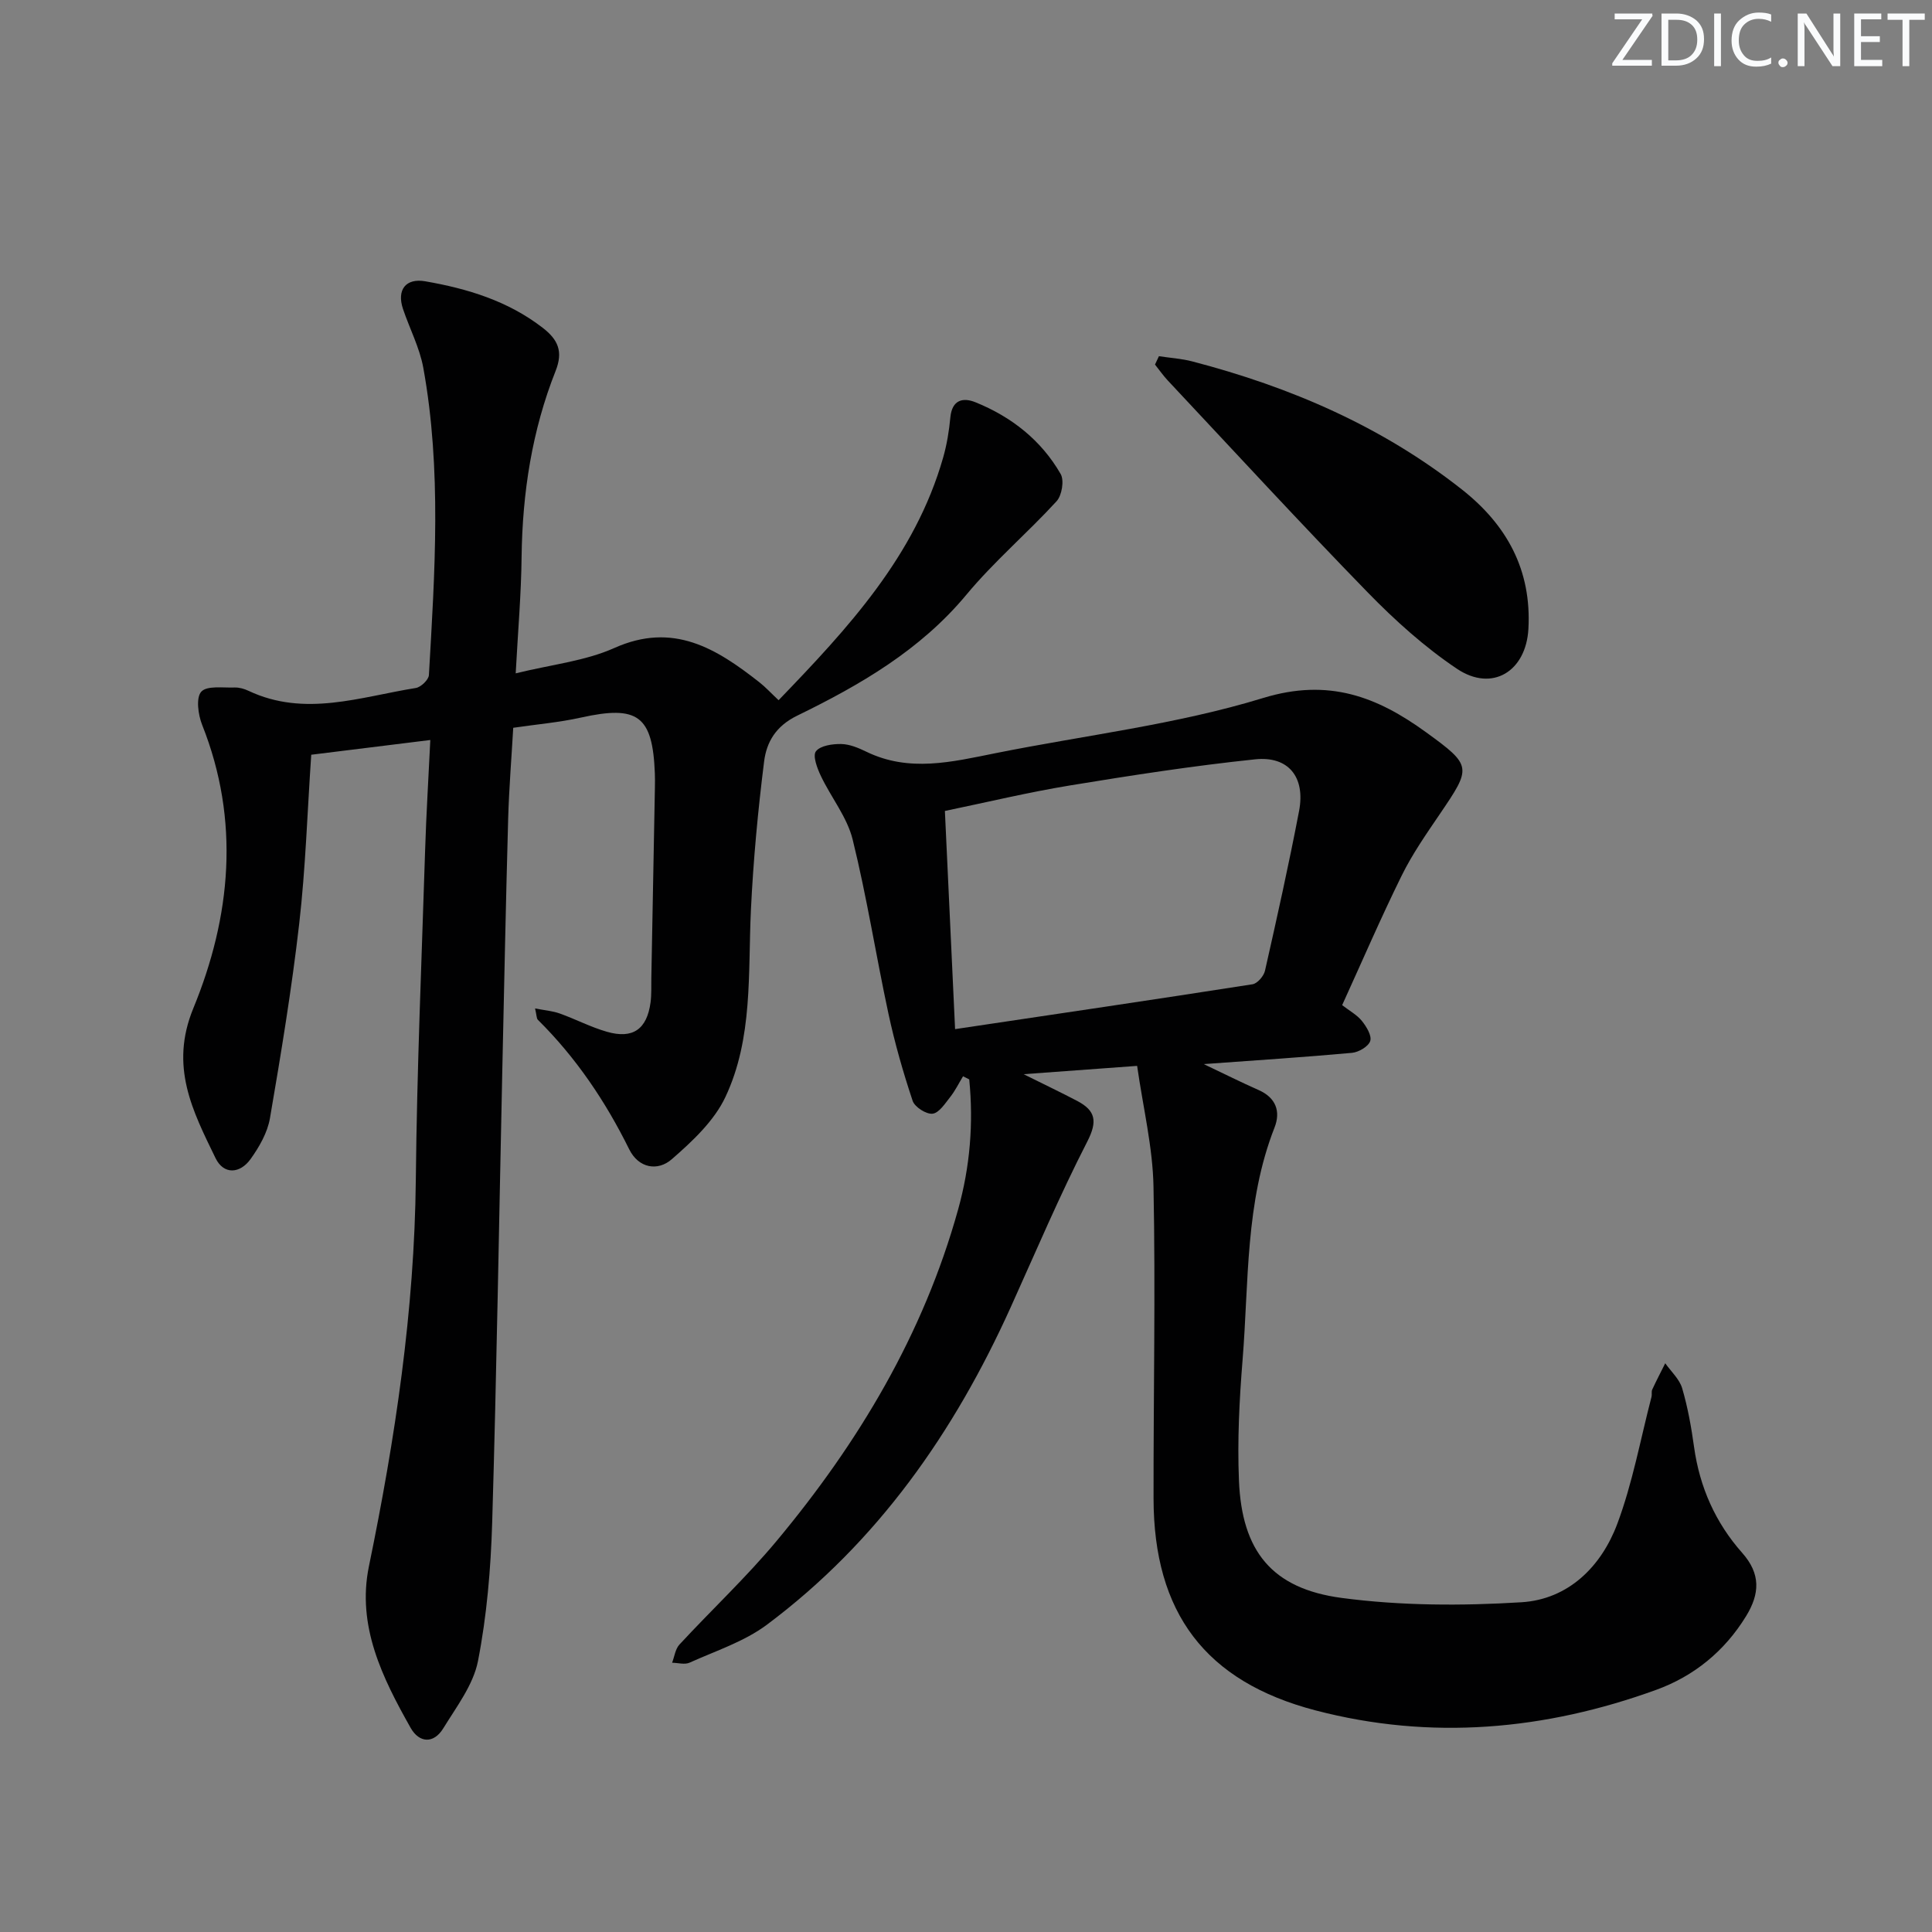
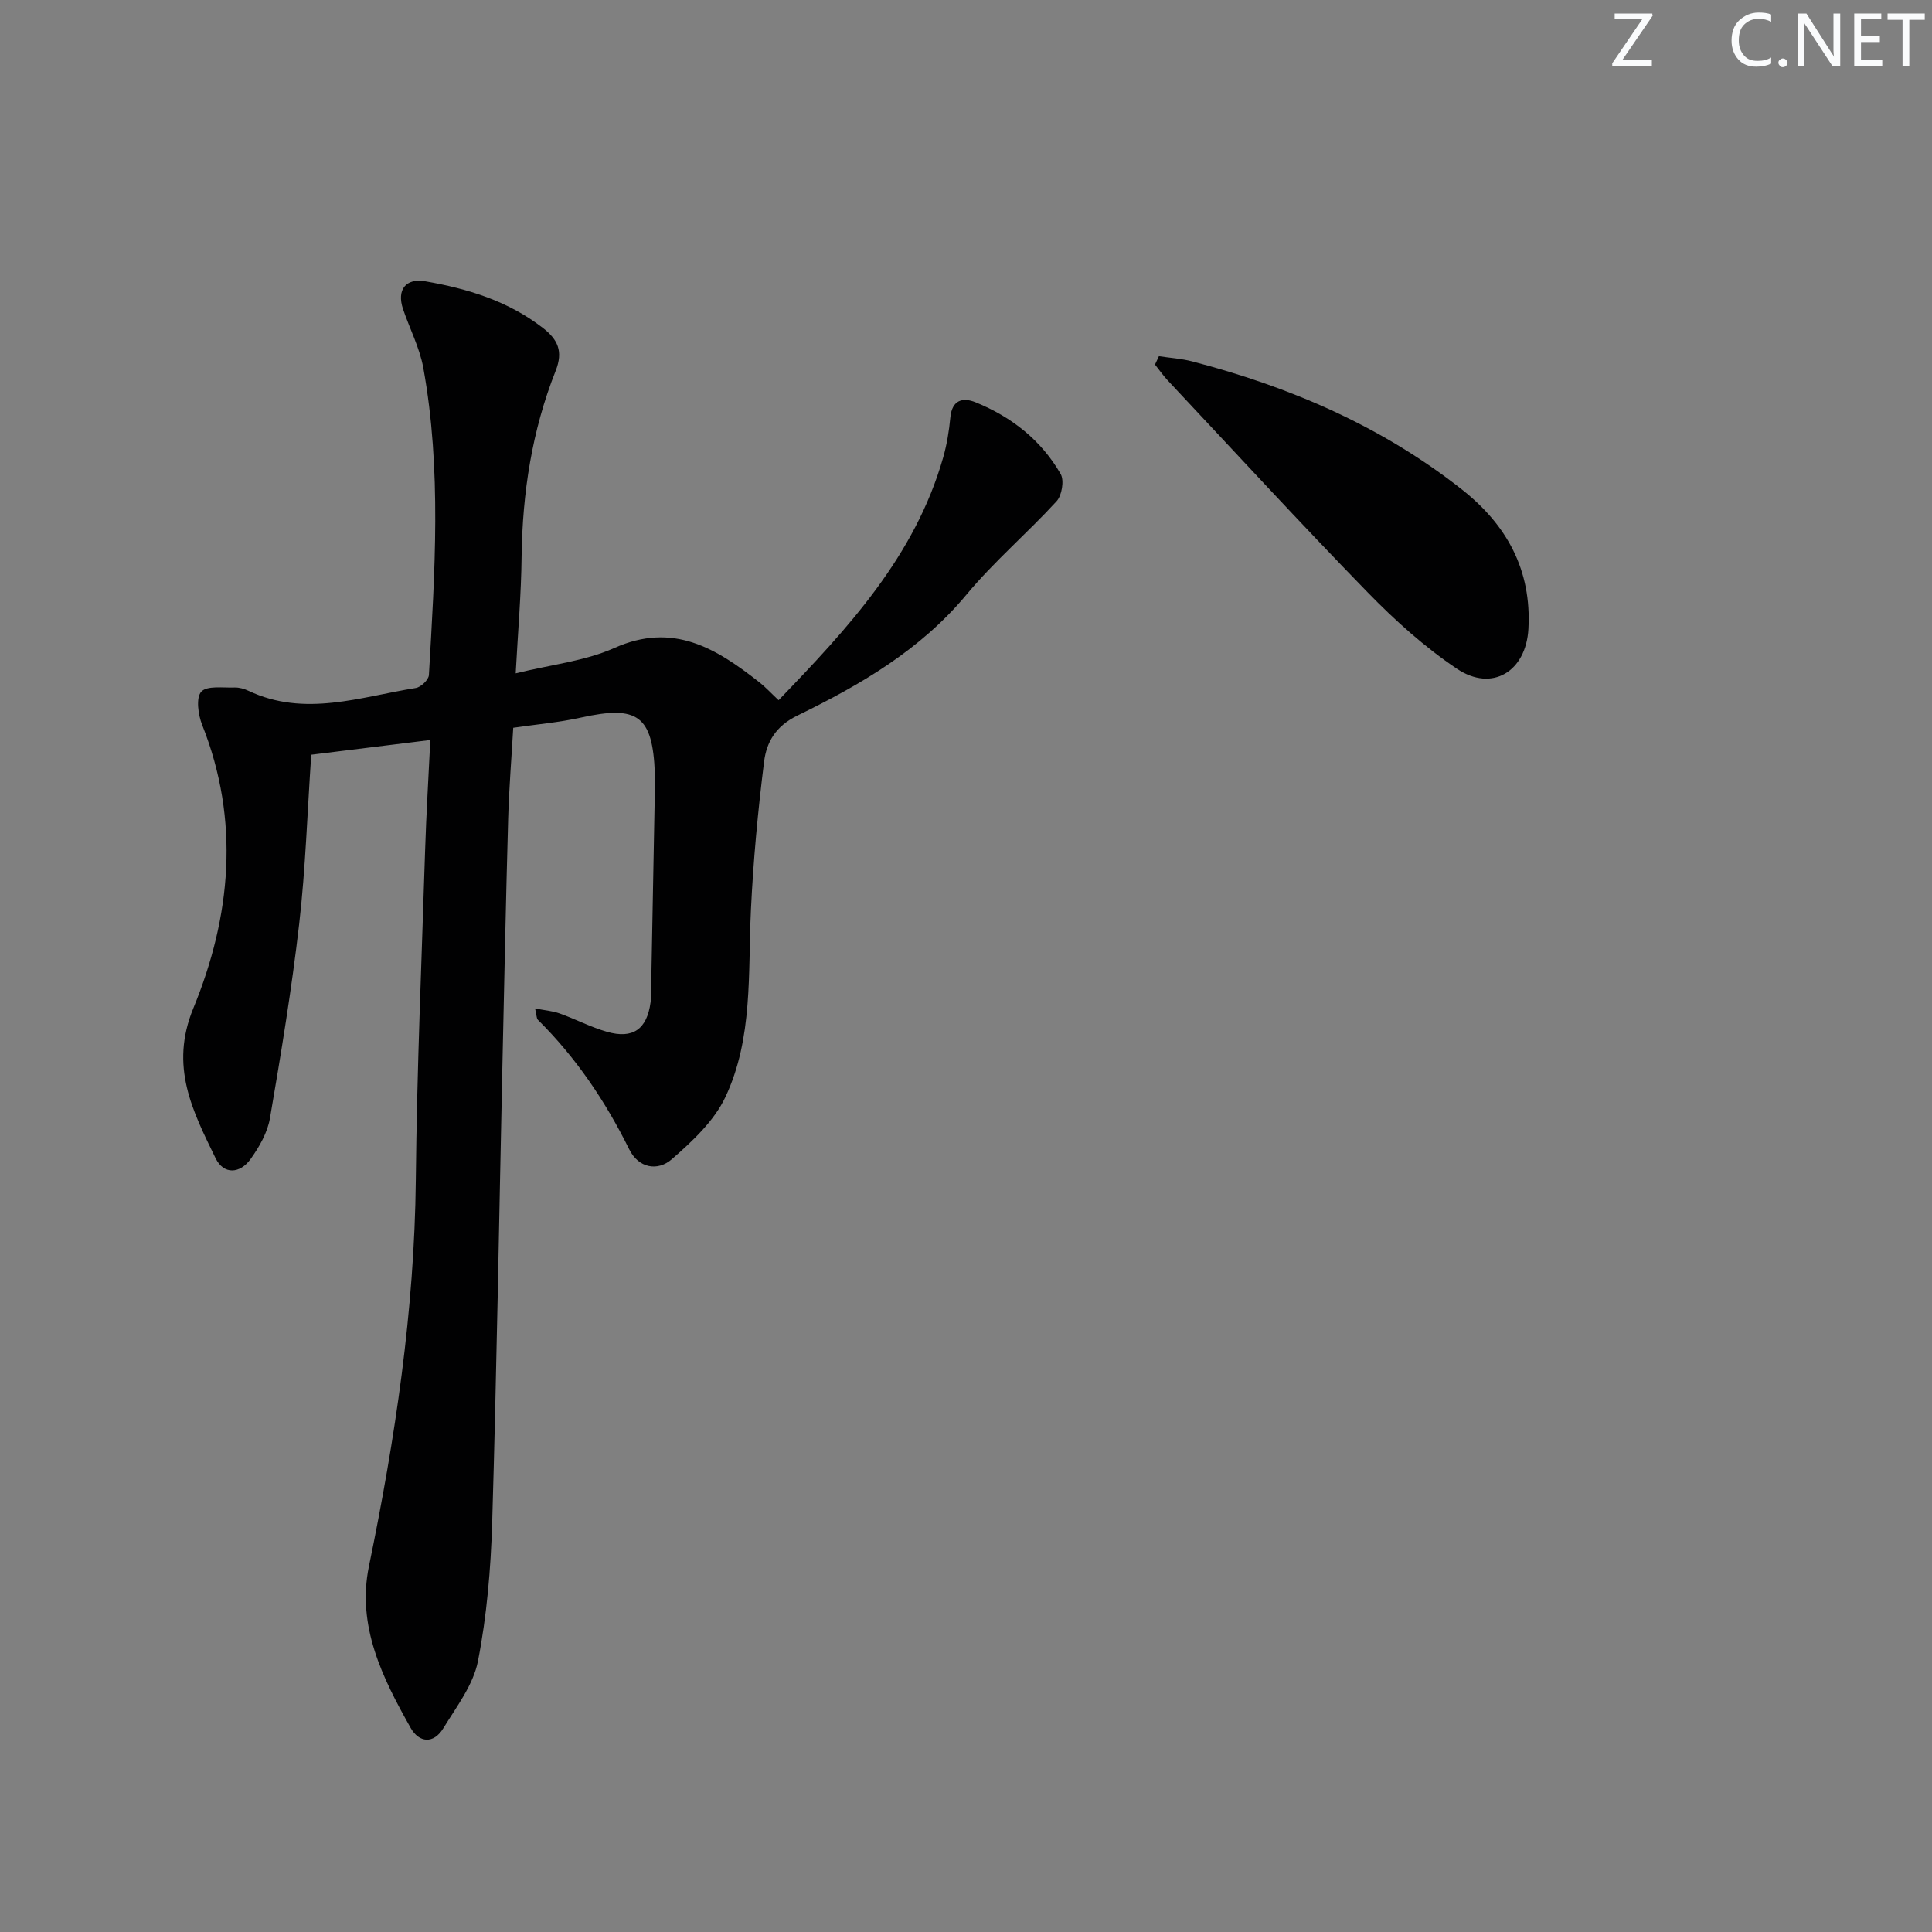
<svg xmlns="http://www.w3.org/2000/svg" enable-background="new 0 0 400 400" viewBox="0 0 400 400">
  <rect x="0" y="0" width="400" height="400" fill="#808080" stroke="none" />
  <g fill="#fafbfc">
    <path d="m342.2 3.2-6.3 9.2h6.1v1.2h-8.2v-.5l6.2-9.1h-5.7v-1.2h7.8v.4z" />
-     <path d="m344 13.7v-10.9h3.1c1.6 0 3 .5 4.1 1.4 1.1 1 1.6 2.2 1.6 3.9s-.5 3-1.6 4-2.5 1.5-4.2 1.5h-3zm1.4-9.6v8.4h1.6c1.4 0 2.5-.4 3.2-1.1.8-.8 1.2-1.8 1.2-3.2s-.4-2.4-1.2-3.1-1.8-1-3.1-1z" />
-     <path d="m356.3 2.8v10.9h-1.4v-10.9z" />
    <path d="m366.6 13.2c-.8.4-1.8.6-3 .6-1.6 0-2.8-.5-3.7-1.5s-1.4-2.3-1.4-3.9c0-1.7.5-3.2 1.6-4.2s2.4-1.6 4-1.6c1 0 1.9.1 2.6.4v1.5c-.8-.4-1.6-.6-2.6-.6-1.2 0-2.2.4-3 1.2s-1.1 1.9-1.1 3.3c0 1.3.4 2.3 1.1 3.1s1.6 1.1 2.8 1.1c1.1 0 2-.2 2.8-.7v1.3z" />
    <path d="m368.2 13c0-.3.1-.5.3-.6.2-.2.4-.3.6-.3.3 0 .5.1.7.3s.3.4.3.6-.1.5-.3.6c-.2.2-.4.3-.7.3s-.5-.1-.6-.3c-.2-.2-.3-.4-.3-.6z" />
    <path d="m381.1 13.7h-1.7l-5.5-8.4c-.2-.2-.3-.5-.4-.7 0 .2.1.8.1 1.5v7.6h-1.4v-10.9h1.8l5.3 8.3c.3.4.4.6.4.8 0-.3-.1-.8-.1-1.6v-7.5h1.4v10.9z" />
    <path d="m389.7 13.7h-5.8v-10.9h5.6v1.2h-4.2v3.5h3.9v1.2h-3.9v3.7h4.4z" />
    <path d="m398.4 4.1h-3.1v9.6h-1.4v-9.6h-3.1v-1.3h7.7v1.3z" />
  </g>
-   <path d="m235.43 220.68c-8.31.61-15.2 1.11-23.5 1.72 4.51 2.24 7.84 3.83 11.1 5.54 3.77 1.99 4.25 4.17 2.09 8.39-5.75 11.2-10.67 22.83-15.86 34.31-11.69 25.88-27.56 48.62-50.51 65.76-4.68 3.49-10.57 5.39-15.99 7.84-1 .45-2.39.03-3.61.01.49-1.26.66-2.82 1.51-3.75 6.65-7.19 13.85-13.93 20.11-21.44 16.99-20.38 30.41-42.8 37.59-68.62 2.48-8.89 3.21-17.85 2.31-26.96-.43-.22-.85-.44-1.28-.65-.87 1.43-1.61 2.96-2.64 4.27-1.07 1.35-2.32 3.32-3.67 3.48-1.31.15-3.7-1.38-4.13-2.67-1.97-5.92-3.7-11.95-5.01-18.05-2.58-12-4.47-24.16-7.41-36.06-1.15-4.64-4.47-8.71-6.58-13.15-.76-1.59-1.73-4.18-1.02-5.1.91-1.18 3.41-1.54 5.22-1.51 1.75.03 3.58.8 5.21 1.59 8.87 4.32 17.76 2.11 26.69.32 18.53-3.72 37.51-5.93 55.48-11.44 13.58-4.16 23.61-.23 33.67 7.06 9.66 7 9.48 7.28 2.86 17.03-2.8 4.12-5.68 8.26-7.87 12.71-4.32 8.76-8.19 17.75-12.31 26.79 1.56 1.21 3.09 2.03 4.09 3.28.94 1.17 2.08 3.04 1.72 4.15-.37 1.14-2.39 2.32-3.78 2.45-9.89.9-19.8 1.54-30.69 2.33 4.32 2.05 7.8 3.8 11.36 5.37 3.6 1.59 4.6 4.44 3.3 7.76-6.1 15.53-5.31 31.99-6.62 48.15-.67 8.28-1.09 16.63-.75 24.91.59 14.61 6.78 22.42 21.31 24.34 12.23 1.62 24.83 1.65 37.18.89 9.7-.6 16.52-7.37 19.84-16.23 3.17-8.47 4.8-17.52 7.09-26.31.12-.48-.05-1.06.14-1.48.85-1.84 1.79-3.64 2.7-5.46 1.21 1.72 2.95 3.28 3.51 5.19 1.16 3.95 1.89 8.06 2.46 12.16 1.16 8.32 4.44 15.68 9.96 21.9 3.86 4.35 3.66 8.46.8 13.12-4.45 7.26-10.8 12.41-18.59 15.24-23.03 8.36-46.65 10.5-70.54 4.26-22.84-5.97-33.51-20.23-33.54-43.88-.03-21.49.42-42.99-.01-64.48-.14-8.2-2.14-16.34-3.39-25.08zm-37.69-7.61c21.25-3.17 41.44-6.14 61.59-9.29 1-.16 2.32-1.69 2.57-2.79 2.49-11 4.94-22.01 7.06-33.09 1.33-6.97-2.16-11.41-9.09-10.69-12.84 1.34-25.62 3.32-38.36 5.41-8.63 1.42-17.15 3.47-25.88 5.28.71 15.13 1.39 29.84 2.11 45.17z" fill="#010102" />
  <path d="m106.77 139.41c7.4-1.83 14.36-2.54 20.42-5.25 12.2-5.46 21.13.11 30.02 7.09 1.29 1.01 2.41 2.24 3.99 3.72 14.37-14.91 28.24-29.82 34.07-50.24.77-2.7 1.23-5.52 1.49-8.31.35-3.64 2.59-4.2 5.24-3.12 7.44 3.02 13.58 7.85 17.6 14.84.77 1.34.25 4.44-.85 5.64-6.05 6.6-12.95 12.47-18.66 19.34-9.55 11.49-22.02 18.7-35.04 25.05-4.45 2.17-6.34 5.48-6.85 9.49-1.28 10.2-2.24 20.46-2.73 30.73-.62 13.11.46 26.55-5.28 38.73-2.34 4.97-6.85 9.18-11.11 12.89-2.9 2.53-6.87 1.88-8.82-2.08-4.91-9.93-11.01-18.98-18.9-26.79-.29-.29-.24-.91-.58-2.35 2.01.39 3.62.51 5.1 1.04 3.28 1.17 6.41 2.82 9.75 3.78 5.39 1.56 8.31-.51 9.06-6.07.22-1.64.13-3.33.16-4.99.25-13.14.5-26.29.74-39.43.02-1 .03-2-.01-3-.46-11.96-3.52-14.17-15.32-11.55-4.49 1-9.11 1.39-14 2.11-.36 6.28-.87 12.54-1.05 18.81-.48 17.31-.83 34.62-1.21 51.93-.68 31.28-1.17 62.57-2.1 93.85-.29 9.58-1.11 19.26-2.94 28.64-.97 4.93-4.45 9.46-7.19 13.93-1.98 3.23-4.97 3.04-6.75-.1-5.84-10.35-11.18-21.1-8.64-33.45 5.44-26.42 9.43-52.95 9.71-80.02.23-22.79 1.21-45.57 1.93-68.35.23-7.43.7-14.86 1.07-22.71-8.62 1.06-16.47 2.04-24.65 3.05-.81 11.83-1.17 23.45-2.49 34.97-1.55 13.49-3.76 26.91-6.06 40.29-.51 2.97-2.21 5.94-4.01 8.45-2.18 3.04-5.56 3.3-7.26-.2-4.73-9.75-9.55-18.95-4.6-31 7.8-18.98 9.73-38.84 1.83-58.7-.83-2.09-1.31-5.61-.18-6.86 1.19-1.31 4.51-.78 6.9-.87.96-.03 2.01.27 2.89.69 11.64 5.49 23.13 1.25 34.63-.59 1.06-.17 2.65-1.7 2.71-2.67 1.22-21.23 2.67-42.51-1.16-63.62-.76-4.18-2.84-8.12-4.21-12.2-1.31-3.92.55-6.42 4.62-5.71 8.73 1.52 17.1 4.05 24.3 9.62 3.16 2.44 4.29 4.87 2.69 8.92-4.89 12.33-6.88 25.24-7.05 38.5-.08 7.74-.76 15.5-1.22 24.13z" fill="#010102" />
  <path d="m239.94 73.75c2.31.35 4.67.49 6.92 1.08 20.29 5.29 39.23 13.44 55.82 26.52 9.31 7.34 14.44 16.68 13.76 28.87-.49 8.76-7.47 13.15-14.8 8.24-6.69-4.49-12.83-10.02-18.47-15.81-14.02-14.4-27.63-29.2-41.38-43.86-.96-1.03-1.78-2.2-2.66-3.31.27-.58.54-1.15.81-1.73z" fill="#010102" />
</svg>